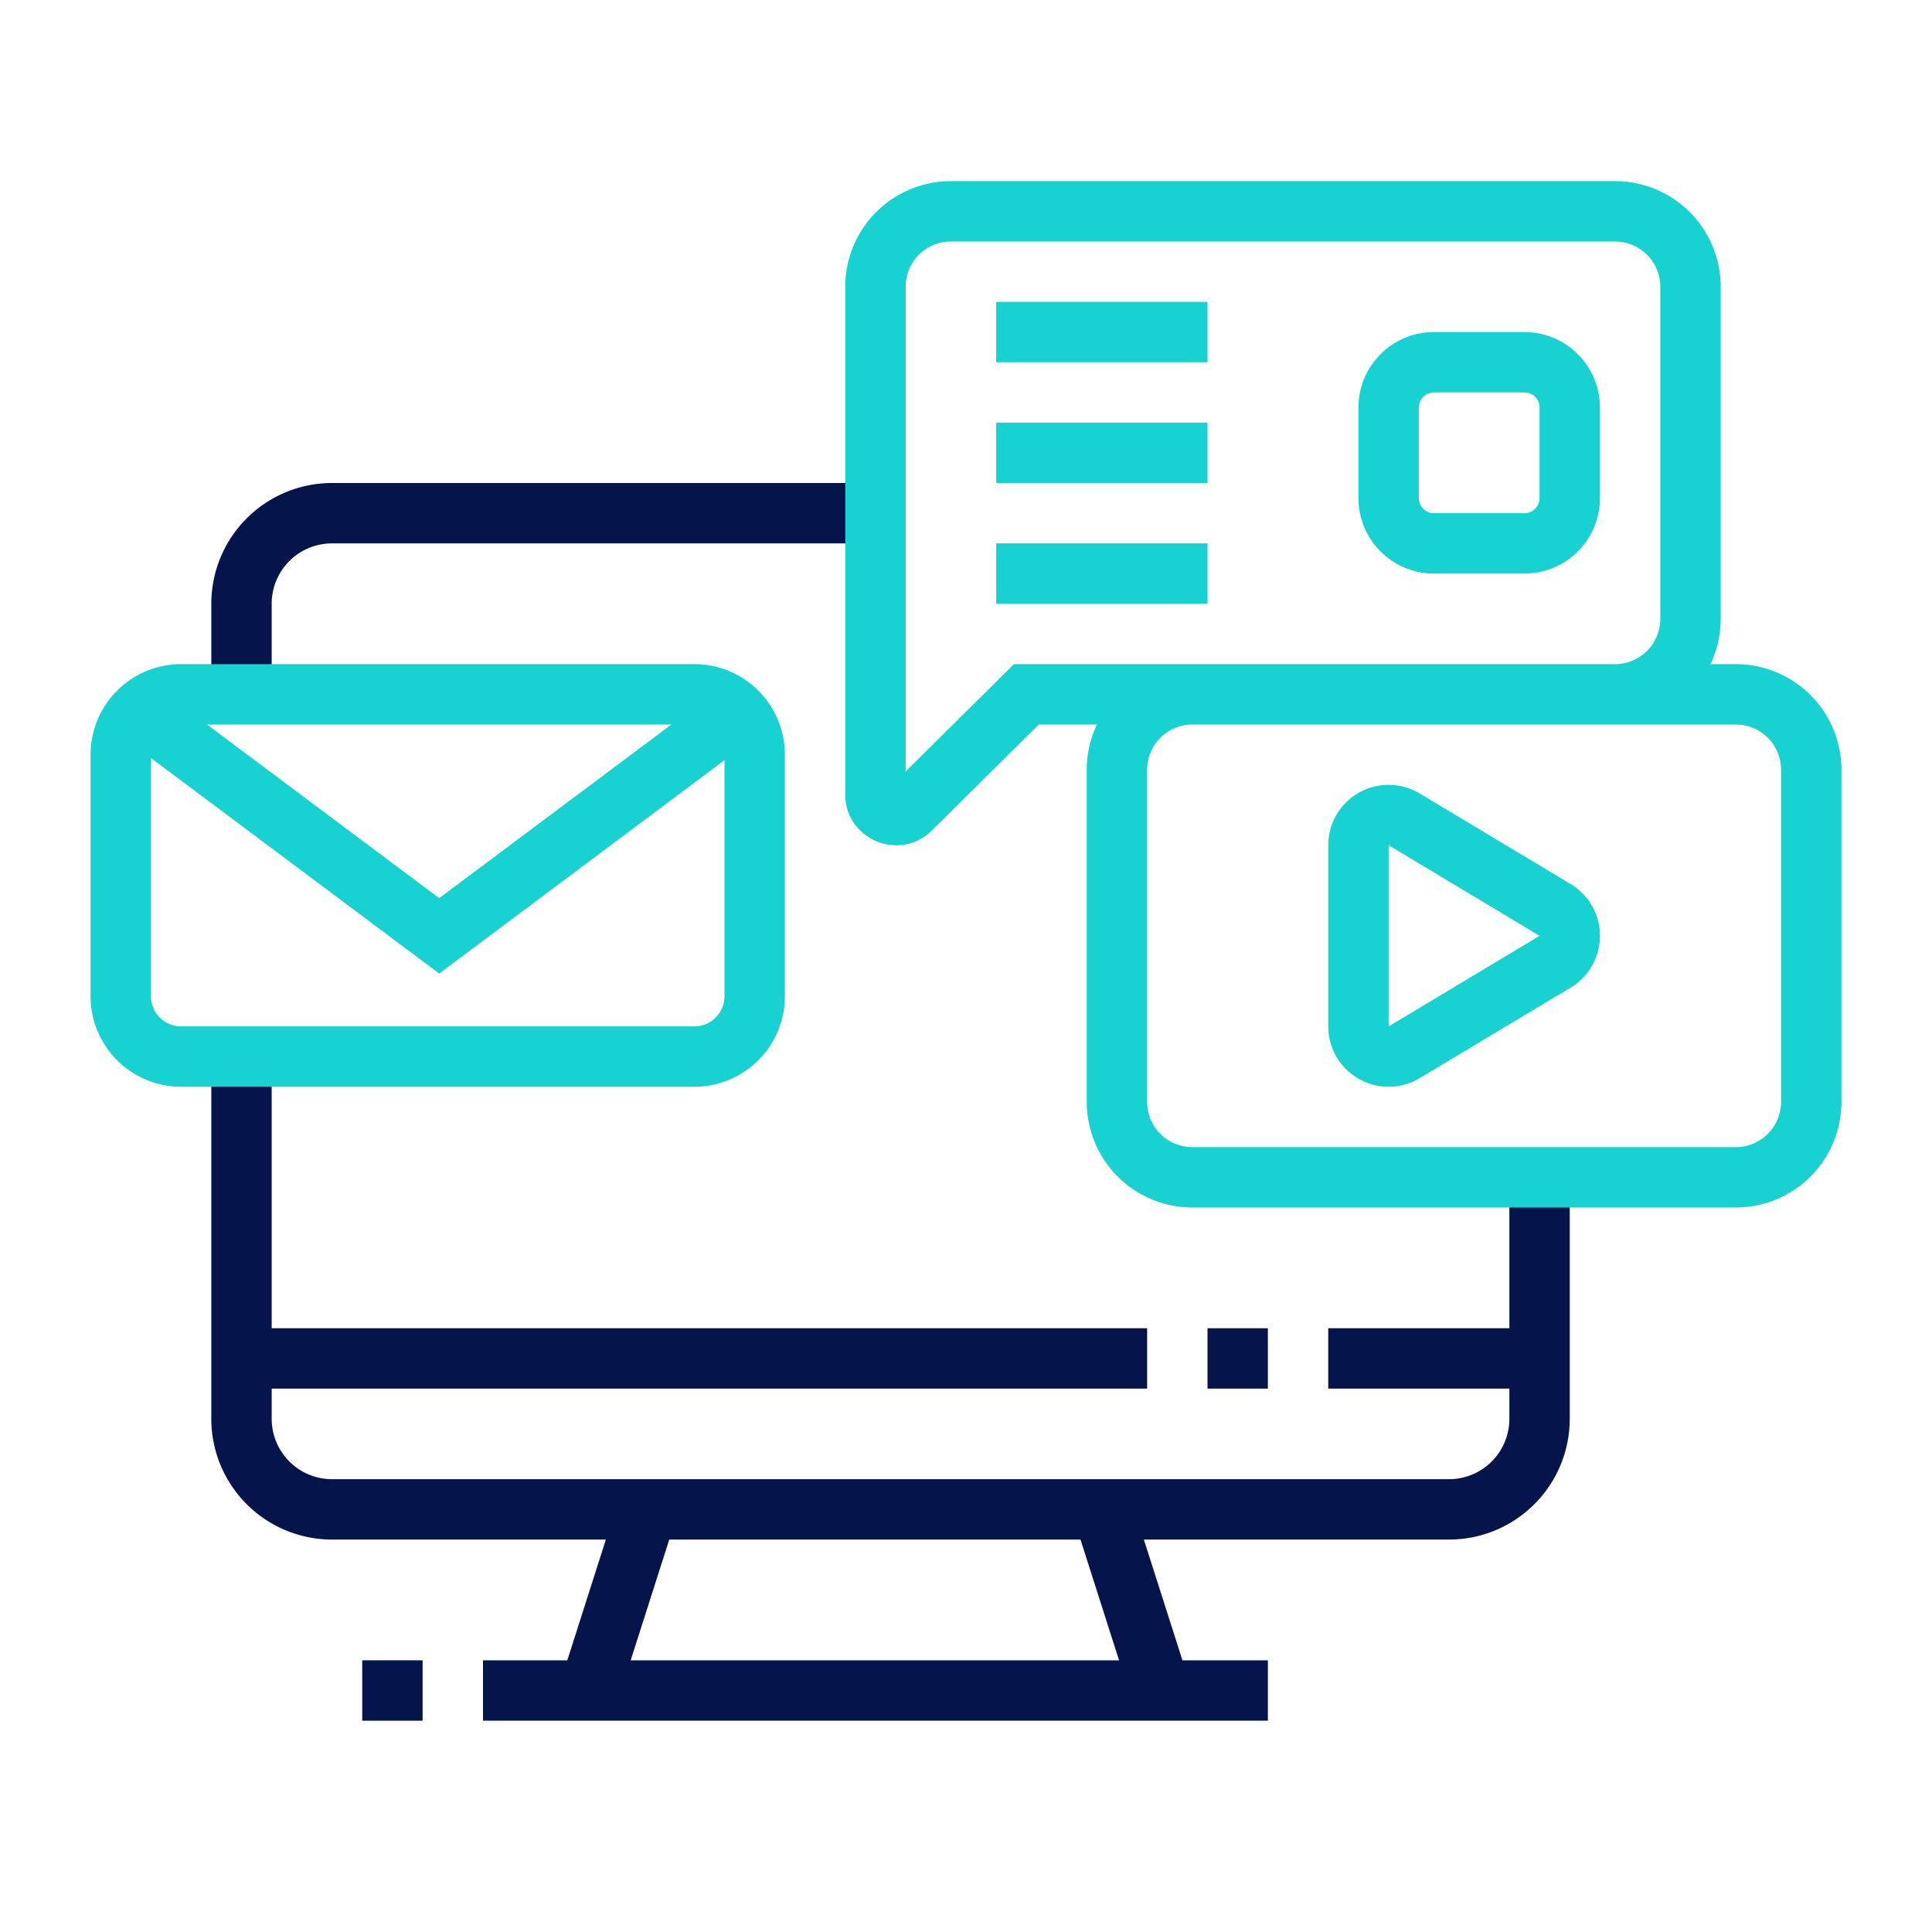
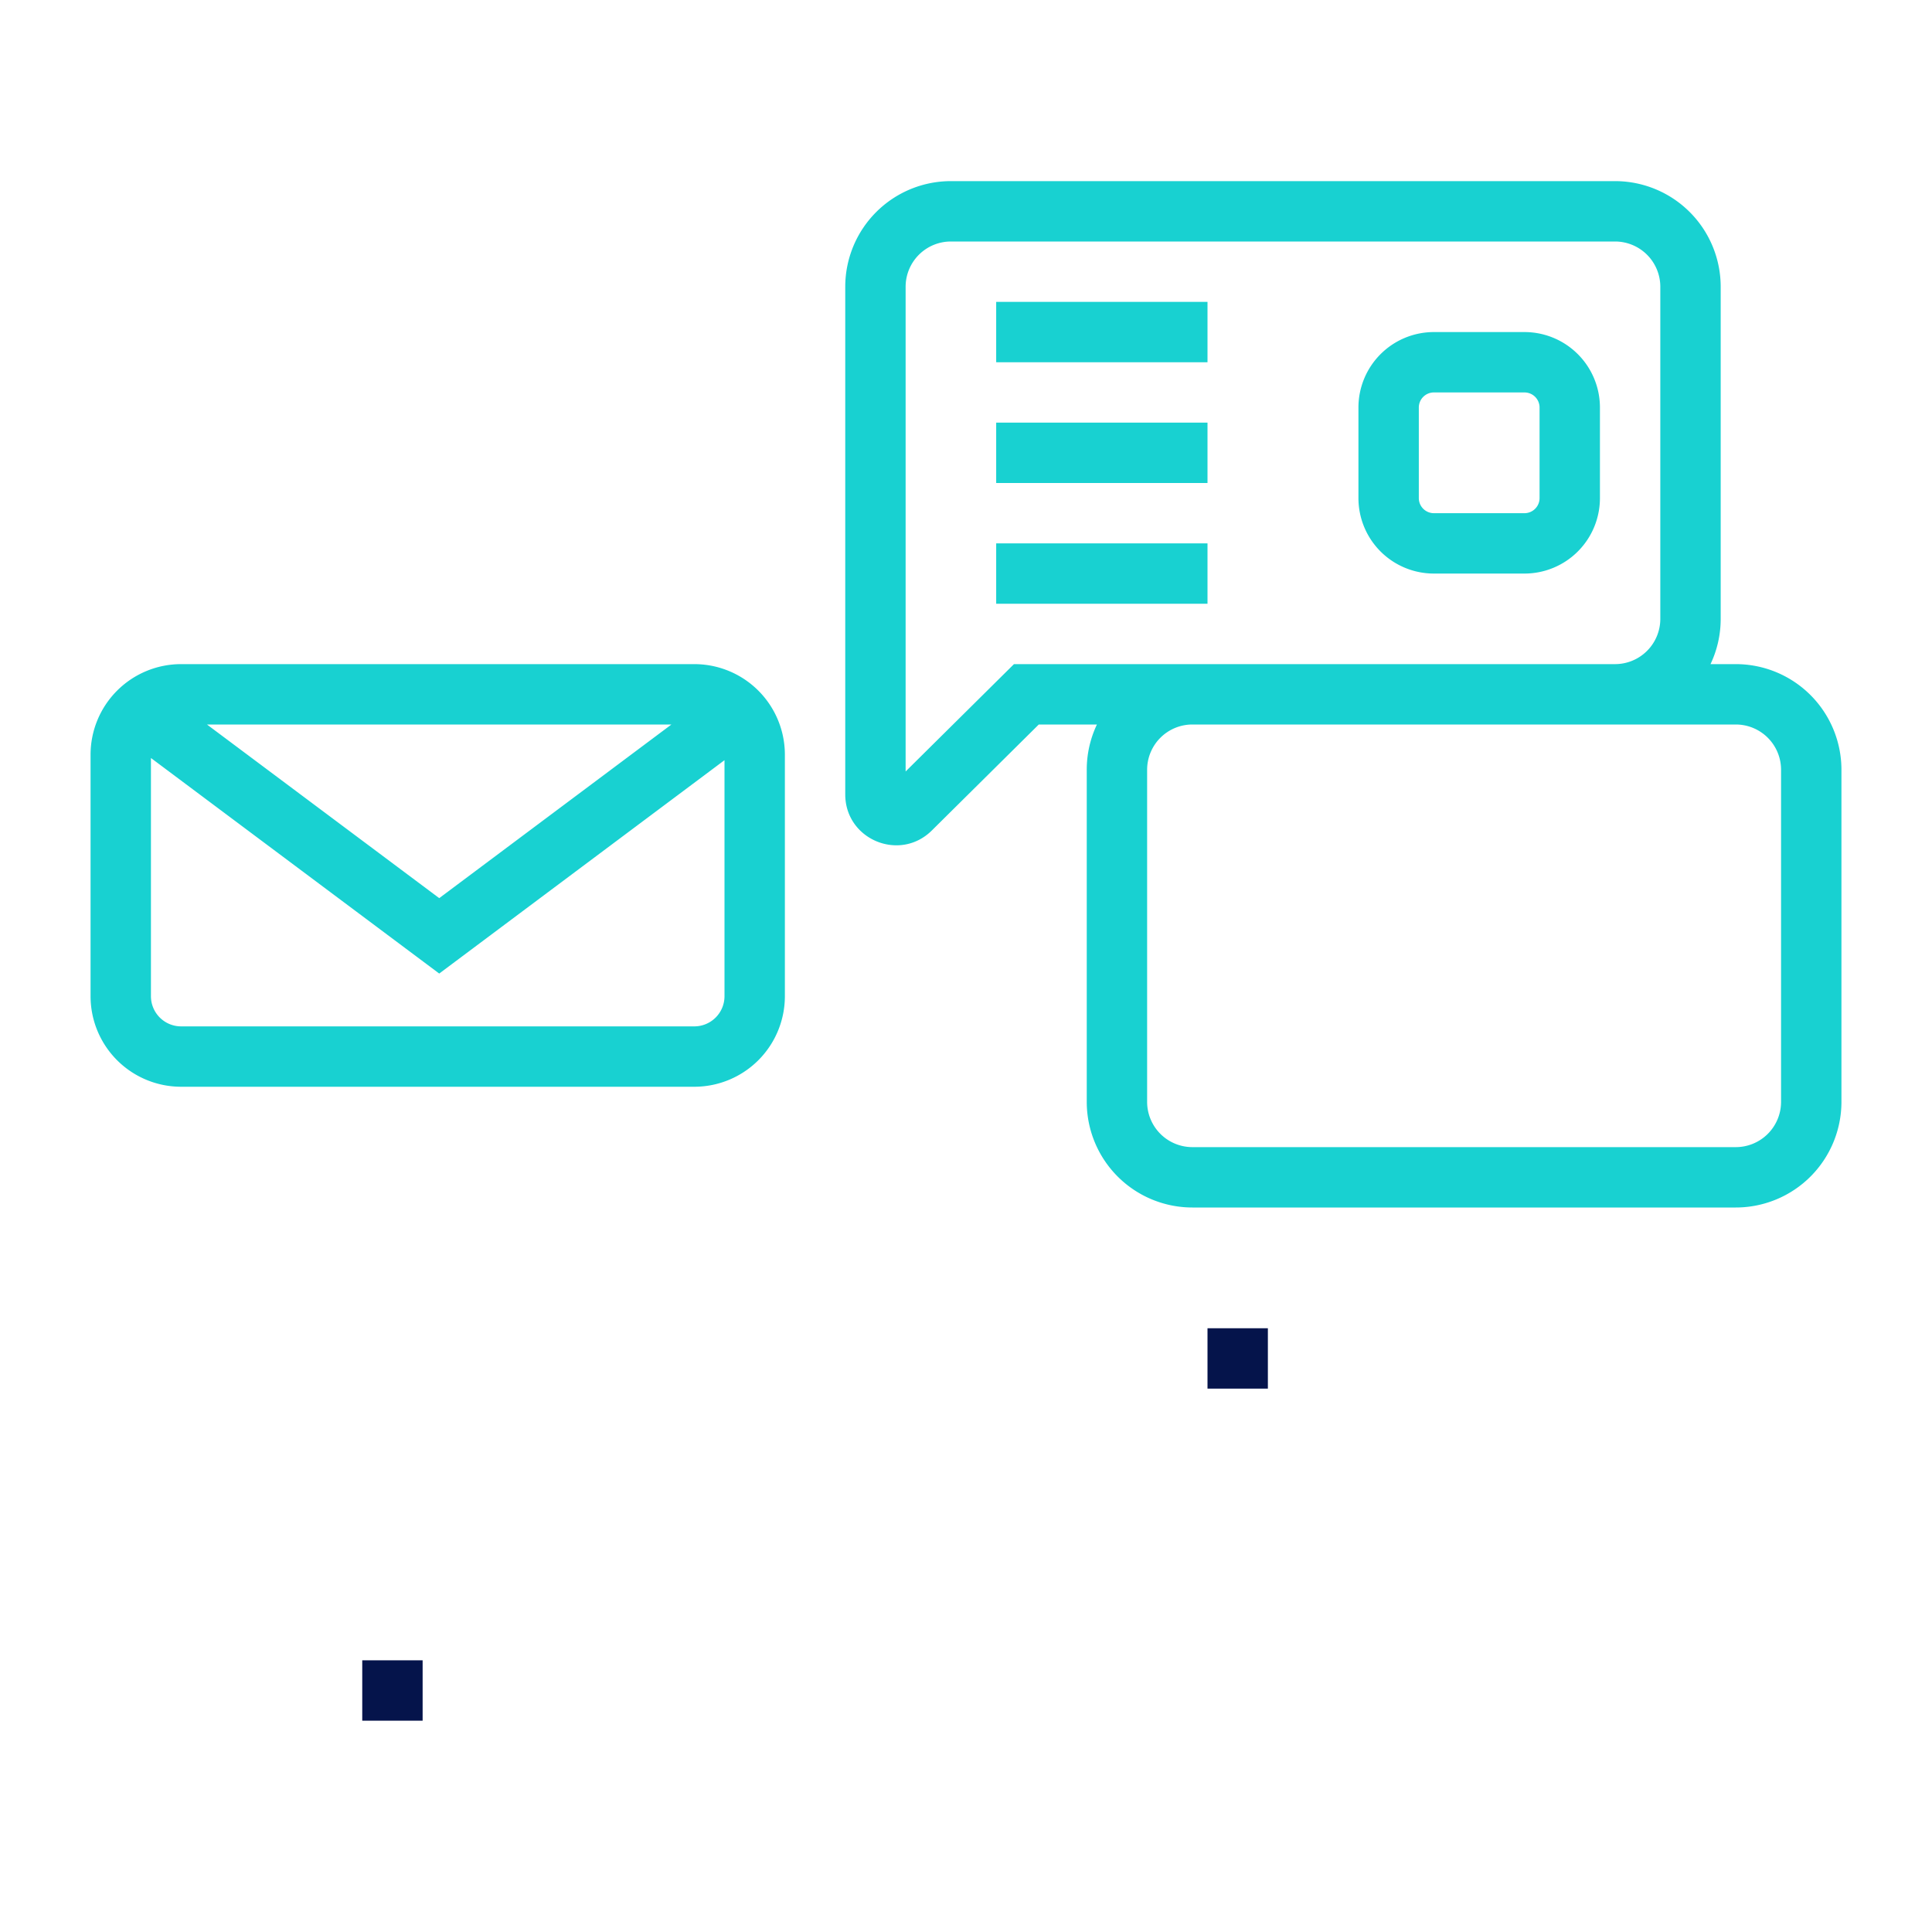
<svg xmlns="http://www.w3.org/2000/svg" width="64" height="64" fill="none" viewBox="0 0 64 64">
-   <path fill="#05144B" d="M11 18a2 2 0 0 0-2 2v3H7v-3a4 4 0 0 1 4-4h18v2H11Z" />
-   <path fill="#05144B" fill-rule="evenodd" d="M9 46v1a2 2 0 0 0 2 2h37a2 2 0 0 0 2-2v-1h-6v-2h6v-5h2v8a4 4 0 0 1-4 4H37.892l1.278 4H42v2H16v-2h2.793l1.277-4H11a4 4 0 0 1-4-4V35h2v9h29v2H9Zm28.07 9-1.277-4H22.17l-1.278 4h16.179Z" clip-rule="evenodd" />
  <path fill="#05144B" d="M42 46h-2v-2h2v2Zm-28 9h-2v2h2v-2Z" />
  <path fill="#18D1D1" fill-rule="evenodd" d="M47.5 11a2.5 2.5 0 0 0-2.5 2.5v3a2.5 2.5 0 0 0 2.5 2.5h3a2.5 2.5 0 0 0 2.5-2.5v-3a2.5 2.5 0 0 0-2.5-2.5h-3Zm-.5 2.5a.5.5 0 0 1 .5-.5h3a.5.5 0 0 1 .5.5v3a.5.5 0 0 1-.5.5h-3a.5.5 0 0 1-.5-.5v-3Z" clip-rule="evenodd" />
  <path fill="#18D1D1" d="M40 12h-7v-2h7v2Zm-7 4h7v-2h-7v2Zm7 4h-7v-2h7v2Z" />
-   <path fill="#18D1D1" fill-rule="evenodd" d="M46 26a2 2 0 0 0-2 2v6a2 2 0 0 0 3.026 1.717l5.003-3.002a2 2 0 0 0 .004-3.428l-4.998-2.999A1.998 1.998 0 0 0 46 26Zm0 8v-6h.001L51 31v.001l-4.997 2.998L46 34Z" clip-rule="evenodd" />
  <path fill="#18D1D1" fill-rule="evenodd" d="M56.663 22c.216-.455.337-.963.337-1.5v-11A3.5 3.5 0 0 0 53.5 6h-22A3.5 3.5 0 0 0 28 9.5v16.815c0 1.5 1.811 2.25 2.872 1.192l.002-.002L34.411 24h1.926A3.487 3.487 0 0 0 36 25.5v11a3.5 3.5 0 0 0 3.5 3.5h18a3.5 3.5 0 0 0 3.5-3.5v-11a3.5 3.5 0 0 0-3.5-3.5h-.837ZM31.5 8A1.5 1.5 0 0 0 30 9.5v16.056L33.589 22H53.5a1.5 1.5 0 0 0 1.5-1.5v-11A1.5 1.5 0 0 0 53.5 8h-22Zm8 16a1.5 1.5 0 0 0-1.5 1.5v11a1.5 1.5 0 0 0 1.5 1.5h18a1.5 1.5 0 0 0 1.5-1.5v-11a1.5 1.5 0 0 0-1.5-1.5h-18ZM3 25a3 3 0 0 1 3-3h17a3 3 0 0 1 3 3v8a3 3 0 0 1-3 3H6a3 3 0 0 1-3-3v-8Zm2 8v-7.89l9.55 7.14L24 25.182V33a1 1 0 0 1-1 1H6a1 1 0 0 1-1-1Zm1.856-9h15.386l-7.692 5.752L6.856 24Z" clip-rule="evenodd" />
</svg>